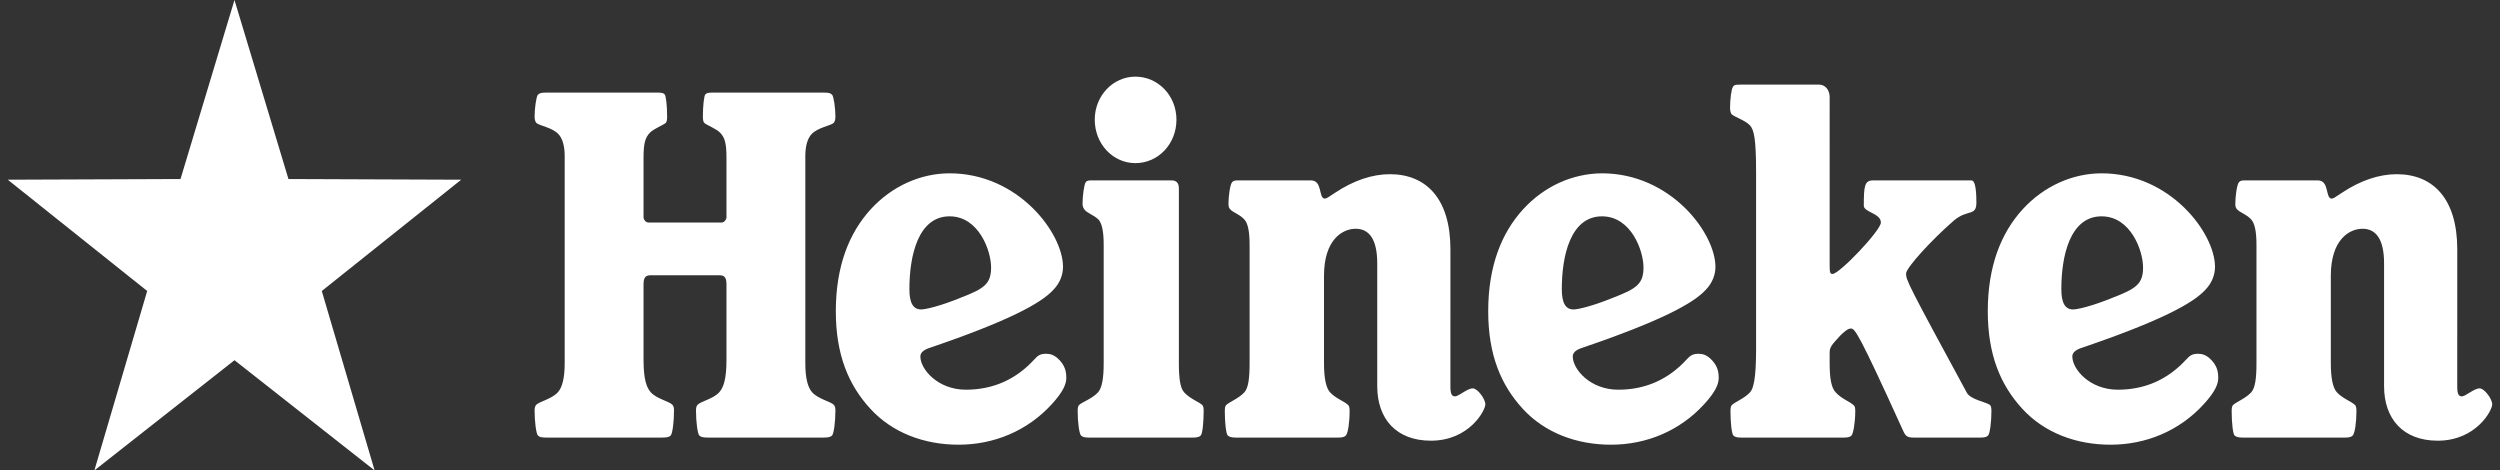
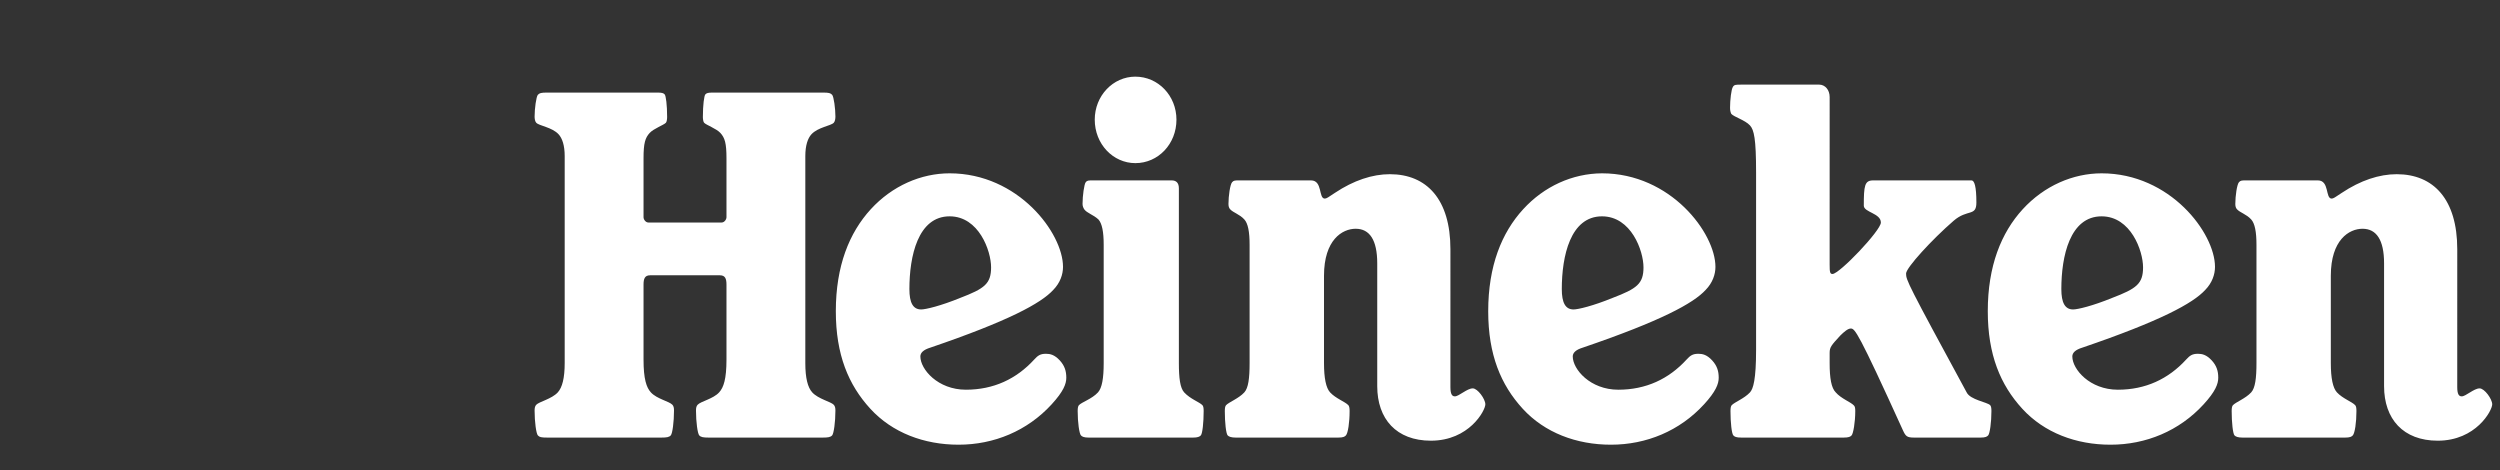
<svg xmlns="http://www.w3.org/2000/svg" width="186" height="35" fill="none" viewBox="0 0 186 35">
  <rect x="0" y="0" width="186" height="35" fill="#333333" stroke="none" />
  <path fill="#fff" d="M73.737 19.888c0 1.221-.484 1.584-2.297 2.276-1.454.595-2.571.859-2.905.859-.605 0-.876-.496-.876-1.518 0-2.44.634-5.41 2.993-5.41 2.178 0 3.085 2.573 3.085 3.793ZM50.146 30.545c0-.199-.028-.329-.118-.429-.243-.264-1.15-.428-1.604-.924-.331-.364-.545-.99-.545-2.441v-5.576c0-.43.091-.693.485-.693h5.202c.393 0 .484.263.484.692v5.578c0 1.45-.212 2.076-.545 2.44-.454.495-1.361.66-1.603.924-.091.1-.12.23-.12.43 0 .855.12 1.715.242 1.846.12.133.301.164.695.164h8.497c.394 0 .575-.031.696-.164.121-.131.243-.991.243-1.847 0-.199-.032-.329-.122-.429-.211-.23-1.149-.428-1.603-.924-.331-.364-.514-1.055-.514-2.179V11.607c0-.79.183-1.32.454-1.615.484-.528 1.452-.628 1.663-.86.09-.098.122-.295.122-.46 0-.594-.122-1.485-.243-1.617-.121-.132-.242-.167-.695-.167H53.02c-.333 0-.453.035-.543.135-.09.098-.183.79-.183 1.682 0 .164.033.363.093.427.15.167.906.43 1.21.76.332.364.453.76.453 1.88v4.388c0 .164-.152.395-.363.395h-5.444c-.212 0-.364-.23-.364-.395v-4.387c0-1.122.122-1.517.455-1.88.301-.33 1.058-.594 1.21-.762.06-.064.09-.262.09-.426 0-.891-.09-1.584-.182-1.682-.09-.1-.212-.135-.544-.135h-8.195c-.454 0-.575.035-.697.167-.12.132-.242 1.023-.242 1.617 0 .164.031.362.122.46.212.232 1.18.332 1.663.86.272.295.454.824.454 1.615v15.406c0 1.123-.182 1.815-.514 2.18-.454.494-1.391.692-1.603.923-.091.1-.122.23-.122.43 0 .855.122 1.715.242 1.846.122.133.243.164.698.164h8.497c.392 0 .574-.031.695-.164.122-.131.24-.991.24-1.847Zm28.097-.463c.877-.956 1.09-1.517 1.09-1.98 0-.495-.122-.89-.484-1.286-.394-.429-.726-.495-1.03-.495-.424 0-.605.132-.876.43-1.33 1.452-3.025 2.243-5.081 2.243-2.086 0-3.387-1.517-3.387-2.475 0-.263.211-.495.755-.66 5.807-1.98 8.227-3.298 9.133-4.29.515-.527.725-1.154.725-1.714 0-2.508-3.324-6.96-8.436-6.96-2.116 0-4.264.921-5.866 2.671-1.603 1.75-2.601 4.222-2.601 7.588 0 3.235.937 5.478 2.57 7.259 1.634 1.781 3.992 2.672 6.563 2.672 2.631 0 5.11-1.022 6.925-3.003Zm9.465-16.066c0-.428-.211-.595-.543-.595h-5.838c-.333 0-.452 0-.546.133-.119.132-.24 1.023-.24 1.617 0 .164.061.295.121.395.213.296.666.396 1.06.76.27.296.393.923.393 1.88v8.807c0 1.123-.123 1.848-.425 2.18-.454.494-1.21.724-1.421.955-.06.068-.09.2-.09.43 0 .858.12 1.683.242 1.814.09.099.241.164.573.164h7.775c.331 0 .483-.065.573-.164.12-.131.21-.956.21-1.814 0-.232-.028-.363-.09-.43-.21-.23-.906-.46-1.36-.956-.301-.33-.394-1.055-.394-2.179V14.014v.002Zm-3.235-8.314c-1.662 0-3.024 1.42-3.024 3.2 0 1.815 1.362 3.235 3.024 3.235 1.694 0 3.055-1.42 3.055-3.234 0-1.782-1.361-3.2-3.055-3.2Zm23.438 12.833c0-3.694-1.755-5.575-4.507-5.575-1.3 0-2.691.461-4.082 1.386-.483.33-.635.429-.756.429-.484 0-.15-1.354-1.03-1.354h-5.321c-.333 0-.424 0-.544.133-.151.165-.273 1.023-.273 1.617 0 .164.032.295.122.395.241.265.695.363 1.058.76.273.296.392.923.392 1.88v8.807c0 1.123-.09 1.848-.392 2.18-.423.46-1.15.724-1.361.955-.06.068-.091.2-.091.43 0 .858.09 1.683.212 1.814.092.099.272.164.605.164h7.622c.362 0 .482-.065.572-.164.153-.165.274-.956.274-1.814 0-.232-.032-.363-.092-.43-.241-.262-.937-.496-1.36-.956-.303-.33-.453-1.055-.453-2.179v-6.498c0-2.672 1.359-3.496 2.359-3.496 1.027 0 1.602.824 1.602 2.571v9.141c0 2.441 1.422 4.056 3.992 4.056 2.842 0 4.051-2.242 4.051-2.705 0-.395-.573-1.187-.935-1.187-.425 0-1.029.594-1.332.594-.211 0-.332-.165-.332-.692V18.534Zm56.039 11.547c.877-.956 1.088-1.517 1.088-1.98 0-.495-.12-.89-.483-1.286-.394-.429-.728-.495-1.029-.495-.423 0-.605.132-.877.43-1.331 1.452-3.024 2.243-5.081 2.243-2.085 0-3.387-1.517-3.387-2.475 0-.263.212-.495.756-.66 5.807-1.98 8.226-3.298 9.134-4.29.514-.527.725-1.154.725-1.714 0-2.508-3.326-6.96-8.437-6.96-2.119 0-4.265.921-5.868 2.671-1.602 1.75-2.6 4.222-2.6 7.588 0 3.235.937 5.478 2.57 7.259 1.633 1.781 3.993 2.672 6.563 2.672 2.632 0 5.113-1.022 6.926-3.003Zm-4.506-10.194c0 1.221-.483 1.584-2.299 2.276-1.45.595-2.571.859-2.905.859-.602 0-.876-.496-.876-1.518 0-2.44.636-5.41 2.995-5.41 2.177 0 3.085 2.573 3.085 3.793Zm-32.663 10.196c.877-.958 1.091-1.52 1.091-1.98 0-.497-.123-.892-.485-1.288-.393-.429-.725-.495-1.028-.495-.425 0-.605.132-.878.43-1.33 1.452-3.024 2.243-5.081 2.243-2.086 0-3.387-1.517-3.387-2.475 0-.263.213-.495.757-.66 5.807-1.98 8.226-3.298 9.131-4.29.516-.527.728-1.154.728-1.714 0-2.508-3.326-6.96-8.439-6.96-2.201.01-4.31.97-5.865 2.671-1.604 1.75-2.602 4.222-2.602 7.588 0 3.235.938 5.478 2.57 7.259 1.634 1.781 3.994 2.672 6.563 2.672 2.632 0 5.112-1.022 6.925-3.003v.002Zm-4.505-10.196c0 1.221-.484 1.584-2.299 2.276-1.452.595-2.57.859-2.903.859-.606 0-.876-.496-.876-1.518 0-2.44.633-5.41 2.992-5.41 2.178 0 3.086 2.573 3.086 3.793Zm60.544-1.352c0-3.695-1.753-5.576-4.505-5.576-1.301 0-2.692.461-4.082 1.386-.485.33-.638.429-.756.429-.485 0-.153-1.354-1.029-1.354h-5.322c-.333 0-.424 0-.546.133-.15.165-.272 1.023-.272 1.617 0 .164.031.295.121.395.244.265.698.363 1.06.76.271.296.393.923.393 1.88v8.807c0 1.123-.092 1.848-.393 2.18-.425.46-1.149.724-1.361.955-.061.068-.091.2-.091.43 0 .858.091 1.683.209 1.814.093.099.275.164.607.164h7.62c.364 0 .484-.065.576-.164.151-.165.271-.956.271-1.814 0-.232-.029-.363-.09-.43-.242-.262-.938-.496-1.361-.956-.303-.33-.455-1.055-.455-2.179v-6.498c0-2.672 1.362-3.496 2.36-3.496 1.029 0 1.602.824 1.602 2.571v9.141c0 2.441 1.423 4.056 3.994 4.056 2.842 0 4.052-2.242 4.052-2.705 0-.395-.575-1.187-.937-1.187-.424 0-1.028.594-1.331.594-.213 0-.334-.165-.334-.692V18.536Zm-47.48-12.24h-5.806c-.364 0-.515 0-.604.167-.122.164-.214.989-.214 1.549 0 .197.032.328.092.46.211.233 1.028.463 1.391.86.301.33.454.989.454 3.495v13.197c0 2.211-.211 2.904-.454 3.168-.423.46-1.149.726-1.361.956-.06.068-.09.2-.09.43 0 .858.09 1.683.211 1.814.092.099.211.164.606.164h7.59c.393 0 .514-.065.605-.164.12-.131.272-.956.272-1.814 0-.232-.029-.363-.12-.43-.212-.23-.938-.496-1.333-.956-.33-.33-.453-1.055-.453-2.179v-.757c0-.429.123-.562.788-1.288.3-.295.572-.526.786-.526.303 0 .543.23 3.87 7.554.212.462.301.56.846.56h4.93c.363 0 .485-.065.575-.164.121-.131.242-.956.242-1.814 0-.232-.03-.363-.091-.43-.212-.23-1.482-.396-1.753-.956-4.385-8.083-4.507-8.348-4.507-8.841 0-.429 1.936-2.54 3.539-3.926 1.029-.89 1.693-.299 1.693-1.354 0-1.22-.151-1.65-.363-1.65h-7.317c-.636 0-.696.395-.696 1.881 0 .495 1.27.56 1.27 1.254 0 .593-3.086 3.828-3.599 3.828-.183 0-.213-.133-.213-.694V7.22c0-.529-.333-.925-.786-.925v.001Z" />
-   <path fill="#fff" fill-rule="evenodd" d="m17.445 0 4.016 13.32 12.852.05-10.372 8.28L27.871 35l-10.426-8.2L7.021 35l3.93-13.35L.577 13.37l12.853-.05L17.445 0Z" clip-rule="evenodd" />
</svg>